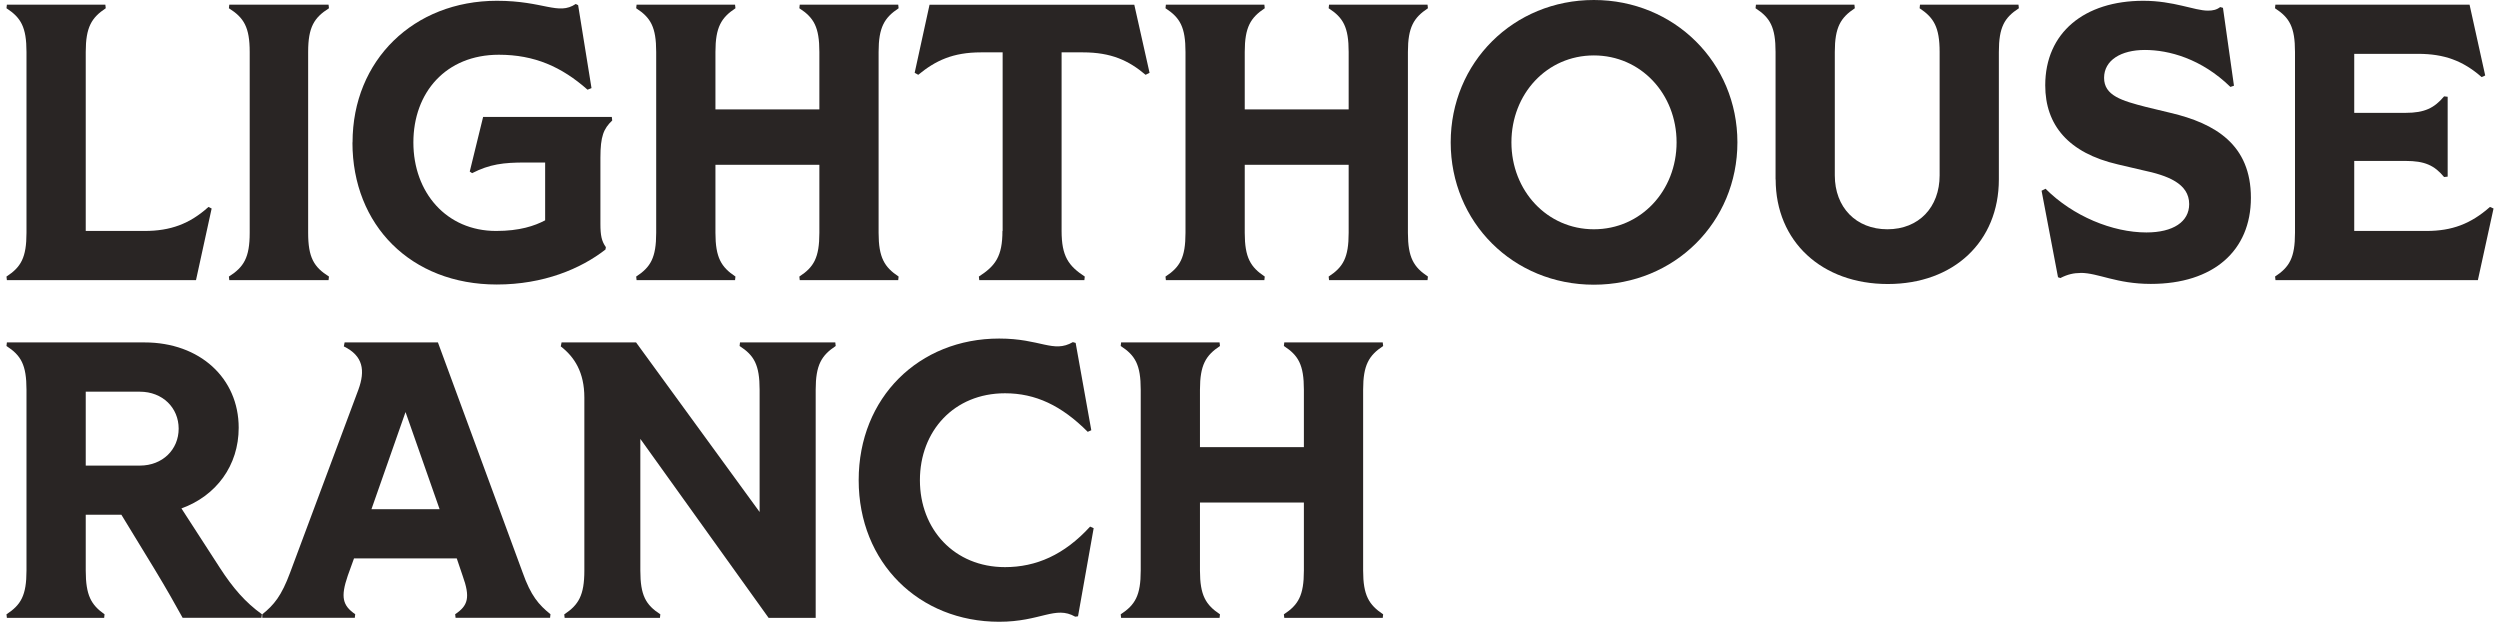
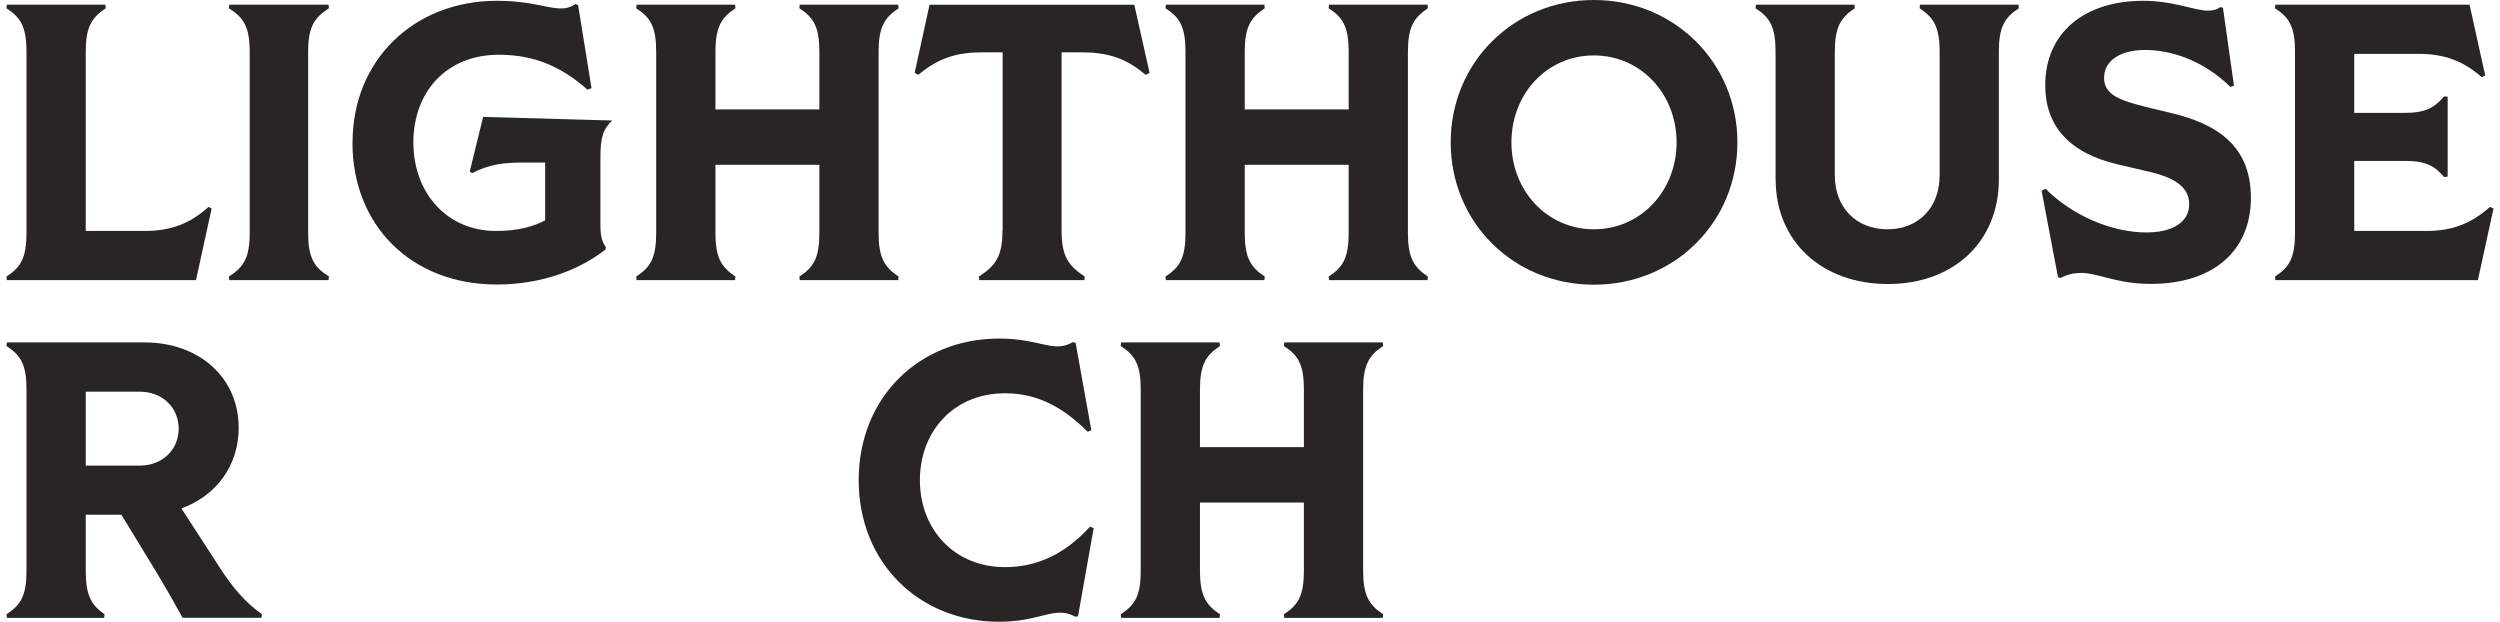
<svg xmlns="http://www.w3.org/2000/svg" width="193" height="48" viewBox="0 0 193 48" fill="none">
  <g clip-path="url(#clip0_1749_32520)">
    <path d="M0.5 21.35C1.617 20.622 2.045 19.893 2.045 17.976V4.011C2.045 2.094 1.617 1.365 0.5 0.637L0.531 0.36H8.133L8.163 0.637C7.07 1.365 6.619 2.094 6.619 4.011V17.83H11.162C13.158 17.83 14.642 17.286 16.095 15.975L16.339 16.097L15.131 21.627H0.531L0.5 21.35Z" fill="#292524" />
    <path d="M17.671 21.35C18.818 20.622 19.277 19.893 19.277 17.976V4.011C19.277 2.094 18.826 1.365 17.671 0.637L17.701 0.36H25.365L25.396 0.637C24.248 1.365 23.789 2.094 23.789 4.011V17.976C23.789 19.893 24.241 20.622 25.396 21.35L25.365 21.627H17.701L17.671 21.35Z" fill="#292524" />
-     <path d="M27.217 10.99C27.217 4.647 31.943 0.061 38.36 0.061C41.993 0.061 43.087 1.212 44.448 0.307L44.632 0.399L45.664 6.802L45.358 6.925C43.362 5.161 41.266 4.226 38.513 4.226C34.421 4.226 31.913 7.14 31.913 10.997C31.913 14.855 34.459 17.83 38.299 17.83C40.119 17.83 41.266 17.439 42.085 17.01V12.546H40.54C38.873 12.546 37.817 12.669 36.448 13.367L36.264 13.244L37.297 9.026H47.232L47.263 9.302C46.597 9.939 46.352 10.514 46.352 12.186V17.286C46.352 18.168 46.444 18.62 46.773 19.08L46.742 19.264C44.838 20.752 41.955 21.964 38.352 21.964C31.721 21.964 27.209 17.378 27.209 11.005L27.217 10.99Z" fill="#292524" />
+     <path d="M27.217 10.99C27.217 4.647 31.943 0.061 38.36 0.061C41.993 0.061 43.087 1.212 44.448 0.307L44.632 0.399L45.664 6.802L45.358 6.925C43.362 5.161 41.266 4.226 38.513 4.226C34.421 4.226 31.913 7.14 31.913 10.997C31.913 14.855 34.459 17.83 38.299 17.83C40.119 17.83 41.266 17.439 42.085 17.01V12.546H40.54C38.873 12.546 37.817 12.669 36.448 13.367L36.264 13.244L37.297 9.026L47.263 9.302C46.597 9.939 46.352 10.514 46.352 12.186V17.286C46.352 18.168 46.444 18.62 46.773 19.08L46.742 19.264C44.838 20.752 41.955 21.964 38.352 21.964C31.721 21.964 27.209 17.378 27.209 11.005L27.217 10.99Z" fill="#292524" />
    <path d="M61.71 21.35C62.827 20.622 63.255 19.893 63.255 17.976V12.723H55.232V17.976C55.232 19.893 55.683 20.622 56.777 21.35L56.746 21.627H49.144L49.113 21.35C50.23 20.622 50.658 19.893 50.658 17.976V4.011C50.658 2.094 50.238 1.365 49.113 0.637L49.144 0.36H56.746L56.777 0.637C55.683 1.365 55.232 2.094 55.232 4.011V8.444H63.255V4.011C63.255 2.094 62.834 1.365 61.71 0.637L61.74 0.36H69.343L69.373 0.637C68.28 1.365 67.828 2.094 67.828 4.011V17.976C67.828 19.893 68.28 20.622 69.373 21.35L69.343 21.627H61.74L61.71 21.35Z" fill="#292524" />
    <path d="M77.404 17.823V4.042H75.737C73.557 4.042 72.226 4.678 70.888 5.775L70.612 5.621L71.76 0.368H87.568L88.746 5.621L88.44 5.775C87.14 4.678 85.802 4.042 83.591 4.042H81.955V17.83C81.955 19.801 82.498 20.53 83.744 21.35L83.714 21.627H75.599L75.568 21.35C76.838 20.53 77.389 19.801 77.389 17.83L77.404 17.823Z" fill="#292524" />
    <path d="M102.572 21.35C103.689 20.622 104.117 19.893 104.117 17.976V12.723H96.094V17.976C96.094 19.893 96.545 20.622 97.639 21.35L97.609 21.627H90.006L89.976 21.35C91.092 20.622 91.52 19.893 91.52 17.976V4.011C91.52 2.094 91.1 1.365 89.976 0.637L90.006 0.36H97.609L97.639 0.637C96.545 1.365 96.094 2.094 96.094 4.011V8.444H104.117V4.011C104.117 2.094 103.696 1.365 102.572 0.637L102.603 0.36H110.205L110.236 0.637C109.142 1.365 108.691 2.094 108.691 4.011V17.976C108.691 19.893 109.142 20.622 110.236 21.35L110.205 21.627H102.603L102.572 21.35Z" fill="#292524" />
    <path d="M111.994 10.99C111.994 4.824 116.843 1.52588e-05 123.046 1.52588e-05C129.248 1.52588e-05 134.128 4.831 134.128 10.99C134.128 17.148 129.279 21.979 123.046 21.979C116.812 21.979 111.994 17.148 111.994 10.99ZM123.046 17.7C126.679 17.7 129.432 14.724 129.432 10.99C129.432 7.255 126.679 4.279 123.046 4.279C119.413 4.279 116.682 7.255 116.682 10.99C116.682 14.724 119.436 17.7 123.046 17.7Z" fill="#292524" />
    <path d="M137.073 13.85V4.011C137.073 2.094 136.653 1.365 135.528 0.637L135.559 0.36H143.161L143.192 0.637C142.098 1.365 141.647 2.094 141.647 4.011V13.543C141.647 16.005 143.284 17.7 145.708 17.7C148.133 17.7 149.739 15.998 149.739 13.543V4.011C149.739 2.094 149.287 1.365 148.194 0.637L148.224 0.36H155.827L155.857 0.637C154.741 1.365 154.312 2.094 154.312 4.011V13.85C154.312 18.651 150.832 21.926 145.739 21.926C140.645 21.926 137.081 18.643 137.081 13.85H137.073Z" fill="#292524" />
    <path d="M160.607 21.074C160.126 21.074 159.636 21.166 159.063 21.465L158.879 21.404L157.609 14.724L157.915 14.571C160.034 16.695 163.093 17.945 165.701 17.945C167.759 17.945 169.005 17.125 169.005 15.76C169.005 14.149 167.307 13.543 165.433 13.145L163.498 12.692C159.682 11.81 157.892 9.655 157.892 6.588C157.892 2.515 160.921 0.061 165.464 0.061C167.827 0.061 169.403 0.821 170.458 0.821C170.825 0.821 171.124 0.759 171.399 0.545L171.613 0.606L172.462 6.618L172.187 6.71C169.946 4.525 167.43 3.857 165.586 3.857C163.743 3.857 162.435 4.647 162.435 6.012C162.435 7.378 163.797 7.776 165.678 8.259L167.56 8.712C171.04 9.533 173.77 11.174 173.77 15.269C173.77 19.364 170.864 21.918 166.045 21.918C163.384 21.918 161.984 21.067 160.623 21.067L160.607 21.074Z" fill="#292524" />
    <path d="M175.629 21.35C176.746 20.622 177.174 19.893 177.174 17.976V4.011C177.174 2.094 176.753 1.365 175.629 0.637L175.66 0.36H190.65L191.858 5.828L191.583 5.951C190.13 4.678 188.677 4.157 186.681 4.157H181.747V8.712H185.717C187.17 8.712 187.927 8.344 188.684 7.439L188.96 7.47V13.635L188.684 13.666C187.927 12.754 187.17 12.424 185.717 12.424H181.747V17.83H187.323C189.289 17.83 190.742 17.286 192.225 15.975L192.501 16.097L191.292 21.627H175.667L175.637 21.35H175.629Z" fill="#292524" />
    <path d="M0.5 47.425C1.617 46.696 2.045 45.968 2.045 44.05V30.085C2.045 28.168 1.624 27.439 0.5 26.711L0.531 26.435H11.162C15.429 26.435 18.427 29.196 18.427 33.023C18.427 35.937 16.699 38.276 14.007 39.25L16.974 43.836C17.976 45.385 18.94 46.505 20.217 47.417L20.186 47.693H14.098C13.525 46.658 12.921 45.569 11.888 43.866L9.372 39.74H6.619V44.05C6.619 45.968 7.039 46.696 8.072 47.425L8.041 47.701H0.531L0.5 47.425ZM10.794 35.944C12.553 35.944 13.793 34.702 13.793 33.092C13.793 31.481 12.553 30.239 10.794 30.239H6.619V35.944H10.794Z" fill="#292524" />
-     <path d="M20.248 47.425C21.158 46.696 21.732 45.998 22.397 44.204L27.667 30.085C28.21 28.598 28.034 27.47 26.543 26.742L26.604 26.435H33.808L40.347 44.196C40.982 45.991 41.587 46.689 42.497 47.417L42.466 47.693H35.17L35.139 47.417C36.141 46.75 36.317 46.113 35.713 44.442L35.261 43.107H27.33L26.848 44.442C26.275 46.113 26.458 46.75 27.422 47.417L27.391 47.693H20.248V47.417V47.425ZM33.938 39.311L31.307 31.811L28.676 39.311H33.946H33.938Z" fill="#292524" />
-     <path d="M43.567 47.425C44.661 46.696 45.112 45.968 45.112 44.05V30.691C45.112 28.751 44.355 27.562 43.292 26.742L43.353 26.435H49.105L58.642 39.526V30.085C58.642 28.168 58.221 27.439 57.097 26.711L57.128 26.435H64.485L64.516 26.711C63.422 27.439 62.971 28.168 62.971 30.085V47.701H59.338L49.434 33.881V44.05C49.434 45.968 49.854 46.696 50.978 47.425L50.948 47.701H43.59L43.56 47.425H43.567Z" fill="#292524" />
    <path d="M66.29 37.064C66.29 30.683 70.955 26.136 77.135 26.136C80.347 26.136 81.311 27.286 82.825 26.412L83.04 26.473L84.248 33.214L83.973 33.337C81.946 31.305 79.942 30.361 77.586 30.361C73.648 30.361 71.017 33.276 71.017 37.072C71.017 40.868 73.678 43.782 77.586 43.782C79.98 43.782 82.16 42.839 84.156 40.653L84.431 40.776L83.223 47.578L83.009 47.609C81.464 46.727 80.347 48 77.135 48C70.955 48 66.29 43.445 66.29 37.072V37.064Z" fill="#292524" />
    <path d="M99.115 47.425C100.232 46.696 100.66 45.968 100.66 44.05V38.797H92.637V44.05C92.637 45.968 93.088 46.696 94.182 47.425L94.151 47.701H86.549L86.519 47.425C87.635 46.696 88.064 45.968 88.064 44.05V30.085C88.064 28.168 87.643 27.439 86.519 26.711L86.549 26.435H94.151L94.182 26.711C93.088 27.439 92.637 28.168 92.637 30.085V34.518H100.66V30.085C100.66 28.168 100.239 27.439 99.115 26.711L99.146 26.435H106.748L106.779 26.711C105.685 27.439 105.234 28.168 105.234 30.085V44.05C105.234 45.968 105.685 46.696 106.779 47.425L106.748 47.701H99.146L99.115 47.425Z" fill="#292524" />
  </g>
  <defs>
    <clipPath id="clip0_1749_32520">
      <rect width="192" height="48" fill="white" transform="translate(0.5)" />
    </clipPath>
  </defs>
</svg>